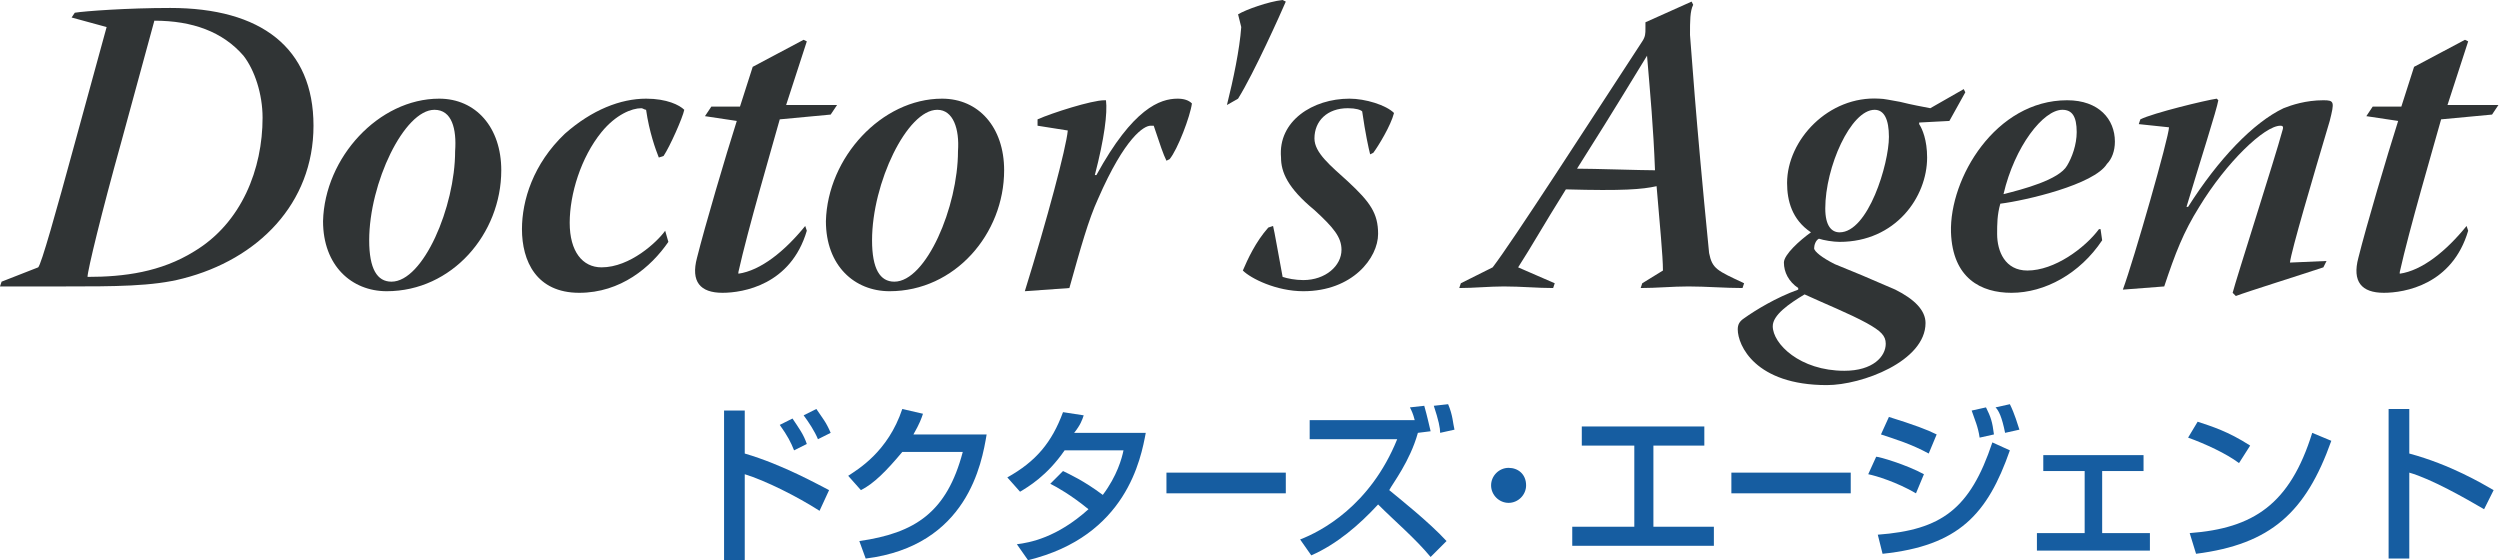
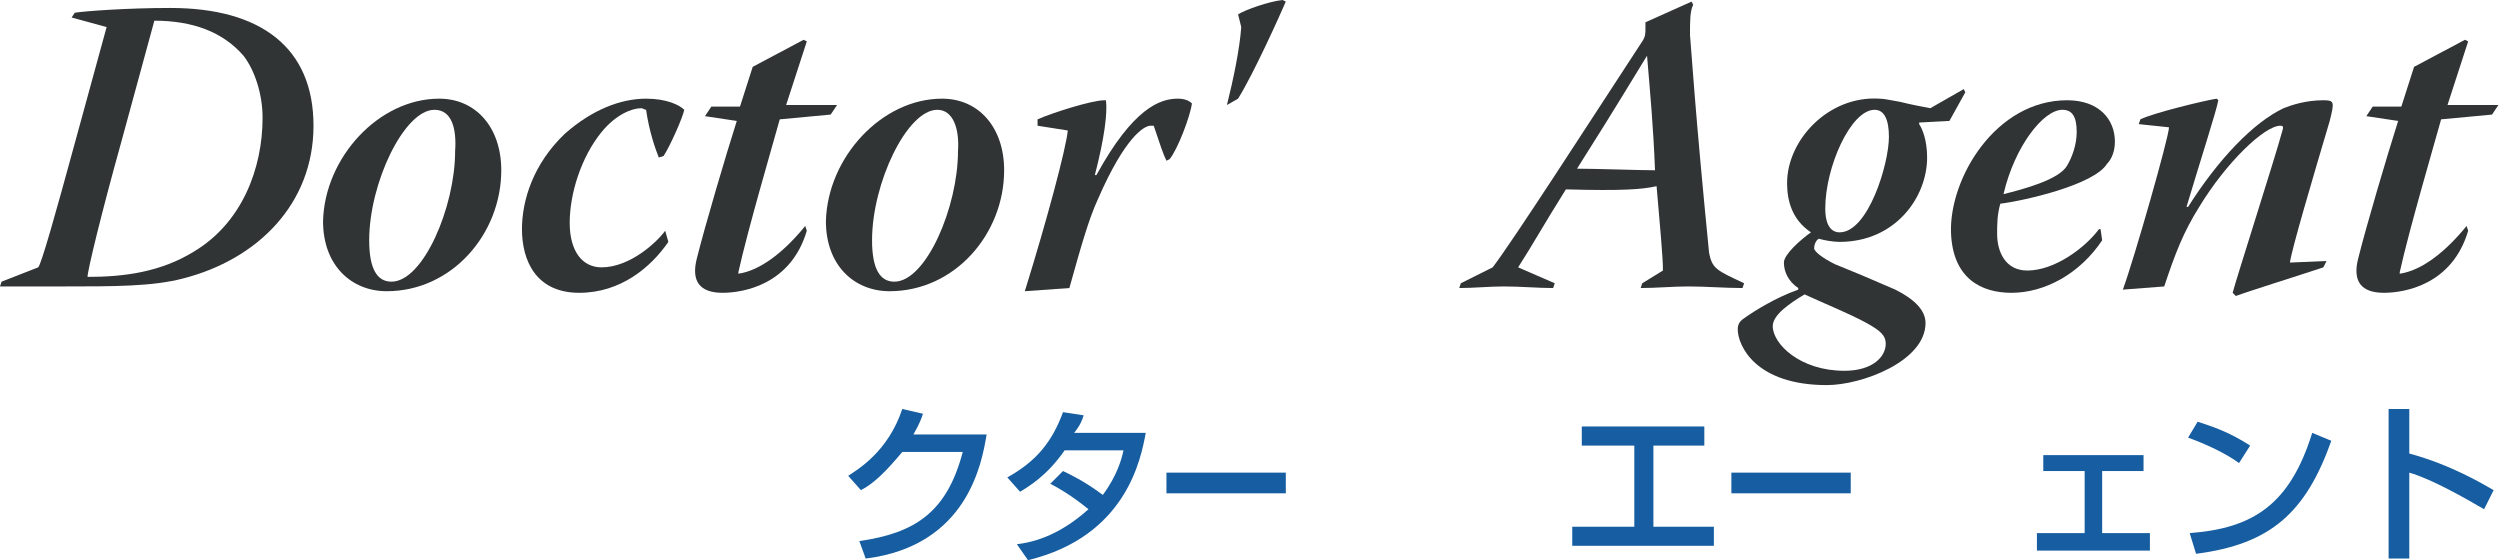
<svg xmlns="http://www.w3.org/2000/svg" version="1.1" id="レイヤー_1" x="0px" y="0px" viewBox="0 0 157.1 35.2" style="enable-background:new 0 0 157.1 35.2;" xml:space="preserve">
  <style type="text/css">
	.st0{fill:#165DA1;}
	.st1{fill:#303435;}
</style>
  <g>
-     <path class="st0" d="M46.8,25.8v2.7c2.4,0.7,4.7,2,5.3,2.3l-0.6,1.3c-1.4-0.9-3.4-1.9-4.7-2.3v5.4h-1.3v-9.4H46.8z M49.9,28.3   c-0.2-0.5-0.4-0.9-0.9-1.6l0.8-0.4c0.4,0.6,0.7,1,0.9,1.6L49.9,28.3z M51.4,27.6c-0.2-0.5-0.6-1.1-0.9-1.5l0.8-0.4   c0.4,0.6,0.6,0.8,0.9,1.5L51.4,27.6z" />
    <path class="st0" d="M62,27.3c-0.3,1.8-1.2,7-7.6,7.8L54,34c3.5-0.5,5.5-1.8,6.5-5.6h-3.8c-1,1.2-1.8,2-2.6,2.4l-0.8-0.9   c0.6-0.4,2.5-1.5,3.4-4.2l1.3,0.3c-0.1,0.3-0.2,0.6-0.6,1.3H62z" />
    <path class="st0" d="M66.8,29.6c0.4,0.2,1.3,0.6,2.5,1.5c0.9-1.2,1.2-2.3,1.3-2.8h-3.7c-1.1,1.6-2.3,2.3-2.8,2.6L63.3,30   c1.8-1,2.8-2.2,3.5-4.1l1.3,0.2c-0.1,0.3-0.2,0.6-0.6,1.1h4.5c-0.3,1.6-1.2,6.5-7.4,8l-0.7-1c0.8-0.1,2.5-0.4,4.5-2.2   c-1.1-0.9-2-1.4-2.4-1.6L66.8,29.6z" />
    <path class="st0" d="M80.8,29.7V31h-7.5v-1.3H80.8z" />
-     <path class="st0" d="M89.5,25.5c0.2,0.7,0.3,1.2,0.4,1.6l-0.8,0.1c-0.5,1.8-1.6,3.2-1.8,3.6c0.6,0.5,2.5,2,3.6,3.2l-1,1   c-1-1.2-2.2-2.2-3.3-3.3c-1.2,1.3-2.6,2.5-4.2,3.2l-0.7-1c1.3-0.5,4.4-2.1,6.1-6.3h-5.5v-1.2h6.6c-0.1-0.4-0.2-0.6-0.3-0.8   L89.5,25.5z M90.5,27.2c0-0.3-0.1-0.8-0.4-1.7l0.9-0.1c0.3,0.7,0.3,1.2,0.4,1.6L90.5,27.2z" />
-     <path class="st0" d="M95.9,30.5c0,0.6-0.5,1.1-1.1,1.1c-0.6,0-1.1-0.5-1.1-1.1c0-0.6,0.5-1.1,1.1-1.1S95.9,29.8,95.9,30.5z" />
    <path class="st0" d="M107.1,26.8V28h-3.2v5.1h3.8v1.2h-8.9v-1.2h3.9V28h-3.3v-1.2H107.1z" />
    <path class="st0" d="M116.3,29.7V31h-7.5v-1.3H116.3z" />
-     <path class="st0" d="M120.4,31c-1.2-0.7-2.5-1.1-3-1.2l0.5-1.1c0.2,0,1.9,0.5,3,1.1L120.4,31z M118,33.6c4-0.3,5.8-1.6,7.2-5.8   l1.1,0.5c-1.4,4-3.2,6-8,6.5L118,33.6z M121.2,28.5c-1.1-0.6-2.1-0.9-3-1.2l0.5-1.1c1.6,0.5,2.4,0.8,3,1.1L121.2,28.5z M124.4,27.5   c-0.1-0.7-0.3-1.1-0.5-1.7l0.9-0.2c0.3,0.6,0.4,0.9,0.5,1.7L124.4,27.5z M126,27.2c-0.2-1-0.4-1.4-0.6-1.6l0.9-0.2   c0.3,0.6,0.5,1.3,0.6,1.6L126,27.2z" />
    <path class="st0" d="M134.7,28.6v1h-2.6v3.9h3v1.1H128v-1.1h3v-3.9h-2.6v-1H134.7z" />
    <path class="st0" d="M140.7,29.1c-0.8-0.6-2.1-1.2-3.2-1.6l0.6-1c0.9,0.3,1.9,0.6,3.3,1.5L140.7,29.1z M137.6,33.5   c4-0.3,6.3-1.8,7.7-6.3l1.2,0.5c-1.6,4.5-3.8,6.5-8.5,7.1L137.6,33.5z" />
    <path class="st0" d="M151.4,25.8v2.7c2.6,0.7,4.6,1.9,5.3,2.3l-0.6,1.2c-1.2-0.7-3.3-1.9-4.7-2.3v5.4h-1.3v-9.4H151.4z" />
  </g>
  <g>
    <path class="st1" d="M4.7,0.8c0.6-0.1,3.3-0.3,6-0.3c5.7,0,9,2.5,9,7.4c0,4.9-3.5,8.4-8.2,9.6c-1.9,0.5-4.3,0.5-7.5,0.5   C2.4,18,1.1,18,0,18l0.1-0.3l2.3-0.9c0.2-0.2,1.1-3.4,2.3-7.8l2-7.3L4.5,1.1L4.7,0.8z M7.6,9c-1.2,4.3-2.1,8-2.1,8.4   c2.3,0,4.6-0.3,6.7-1.6c3-1.8,4.3-5.2,4.3-8.4c0-1.5-0.5-3-1.2-3.9C14,2,12.1,1.3,9.7,1.3L7.6,9z" />
    <path class="st1" d="M27.6,6.2c2.3,0,3.9,1.8,3.9,4.5c0,4-3.1,7.6-7.2,7.6c-2.2,0-4-1.6-4-4.4C20.4,9.9,23.8,6.2,27.6,6.2L27.6,6.2   z M27.3,6.9c-1.9,0-4.1,4.6-4.1,8.2c0,1.8,0.5,2.6,1.4,2.6c2,0,4-4.7,4-8.2C28.7,8.1,28.4,6.9,27.3,6.9L27.3,6.9z" />
    <path class="st1" d="M42,15.2c-1.1,1.6-3,3.2-5.6,3.2c-2.7,0-3.6-2-3.6-4c0-1.8,0.7-4.1,2.7-6c1.7-1.5,3.5-2.2,5.1-2.2   c1.3,0,2.1,0.4,2.4,0.7c-0.1,0.5-0.9,2.3-1.3,2.9l-0.3,0.1c-0.2-0.5-0.6-1.6-0.8-3c-0.1,0-0.2-0.1-0.3-0.1c-0.6,0-1.6,0.4-2.5,1.5   c-1.3,1.6-2,3.9-2,5.7c0,1.8,0.8,2.8,2,2.8c1.8,0,3.5-1.6,4-2.3l0,0L42,15.2z" />
    <path class="st1" d="M50.5,2.5l0.2,0.1l-1.3,4h3.2l-0.4,0.6l-3.2,0.3c-0.5,1.8-2,6.9-2.6,9.6l0,0.1c1.4-0.2,2.9-1.4,4.2-3l0.1,0.3   c-1,3.4-4,3.9-5.3,3.9c-1.4,0-2-0.7-1.6-2.2c0.5-2,1.8-6.4,2.5-8.6l-2-0.3l0.4-0.6h1.8l0.8-2.5L50.5,2.5z" />
    <path class="st1" d="M59.2,6.2c2.3,0,3.9,1.8,3.9,4.5c0,4-3.1,7.6-7.2,7.6c-2.2,0-4-1.6-4-4.4C52,9.9,55.4,6.2,59.2,6.2L59.2,6.2z    M58.9,6.9c-1.9,0-4.1,4.6-4.1,8.2c0,1.8,0.5,2.6,1.4,2.6c2,0,4-4.7,4-8.2C60.3,8.1,59.9,6.9,58.9,6.9L58.9,6.9z" />
    <path class="st1" d="M65.2,7.5c0.9-0.4,3.4-1.2,4.2-1.2l0.1,0c0.1,0.8-0.1,2.4-0.7,4.7h0.1c2.3-4.2,4-4.8,5.1-4.8   c0.4,0,0.7,0.1,0.9,0.3C74.8,7.3,74,9.4,73.5,10l-0.2,0.1c-0.2-0.4-0.4-1-0.8-2.2c-0.1,0-0.1,0-0.2,0c-0.4,0-1.6,0.7-3.3,4.6   c-0.6,1.3-1.1,3.1-1.8,5.6l-2.8,0.2c1.4-4.5,2.6-9,2.7-10.1l-1.9-0.3V7.5z" />
    <path class="st1" d="M77.1,6.6C77.5,5,77.9,3.1,78,1.7l-0.2-0.8c0.5-0.3,1.9-0.8,2.8-0.9l0.2,0.1c-0.3,0.7-2,4.5-3,6.1L77.1,6.6z" />
-     <path class="st1" d="M84.8,6.2c1,0,2.3,0.4,2.8,0.9c-0.2,0.8-1,2.1-1.3,2.5l-0.2,0.1c-0.1-0.4-0.3-1.3-0.5-2.7   c-0.1-0.1-0.4-0.2-0.9-0.2c-1.3,0-2.1,0.8-2.1,1.9c0,0.9,1,1.7,2.1,2.7c1.4,1.3,1.9,2,1.9,3.3c0,1.5-1.6,3.6-4.7,3.6   c-1.7,0-3.3-0.8-3.8-1.3c0.3-0.7,0.8-1.8,1.6-2.7l0.3-0.1c0.1,0.4,0.3,1.6,0.6,3.2c0.3,0.1,0.8,0.2,1.3,0.2c1.4,0,2.4-0.9,2.4-1.9   c0-0.8-0.5-1.4-1.7-2.5c-1.7-1.4-2.1-2.4-2.1-3.3C80.3,7.6,82.5,6.2,84.8,6.2L84.8,6.2z" />
    <path class="st1" d="M106.3,0.1l0.1,0.2c-0.2,0.4-0.2,1-0.2,1.9c0.1,1.1,0.3,4.6,1.2,13.7c0.2,1,0.5,1.1,2.2,1.9l-0.1,0.3   c-1.1,0-2.3-0.1-3.4-0.1c-1,0-2,0.1-3,0.1l0.1-0.3l1.3-0.8c0-0.9-0.2-2.9-0.4-5.3c-0.9,0.2-2.1,0.3-5.7,0.2c-1.5,2.4-2.1,3.5-3,4.9   l2.3,1l-0.1,0.3c-1,0-2-0.1-3.1-0.1c-0.9,0-1.9,0.1-2.8,0.1l0.1-0.3l2-1c1.3-1.7,6-9,9.4-14.2c0.2-0.3,0.2-0.5,0.2-0.8V1.4   L106.3,0.1z M103.5,3.5c-2.5,4.1-3.2,5.2-4.4,7.1c1.1,0,4,0.1,4.9,0.1C103.9,8,103.7,5.9,103.5,3.5L103.5,3.5z" />
    <path class="st1" d="M122.5,7.6l-1.9,0.1l0,0.1c0.2,0.3,0.5,1,0.5,2.1c0,2.5-2,5.3-5.5,5.3c-0.4,0-1-0.1-1.3-0.2   c-0.2,0.1-0.3,0.4-0.3,0.6c0,0.2,0.5,0.6,1.3,1c1,0.4,2.2,0.9,3.8,1.6c1.2,0.6,1.9,1.3,1.9,2.1c0,2.4-4,3.9-6.2,3.9   c-4.5,0-5.6-2.5-5.6-3.5c0-0.3,0.1-0.5,0.4-0.7c0.7-0.5,2-1.3,3.4-1.8v-0.1c-0.6-0.4-0.9-1-0.9-1.6c0-0.5,1-1.4,1.7-1.9   c-1.2-0.8-1.5-2-1.5-3.1c0-2.7,2.6-5.5,5.8-5.3c0.3,0,0.7,0.1,1.3,0.2c0.8,0.2,1.4,0.3,1.9,0.4l2.1-1.2l0.1,0.2L122.5,7.6z    M115.9,23.3c1.8,0,2.6-0.9,2.6-1.7c0-0.5-0.3-0.8-1.2-1.3c-1.1-0.6-2.6-1.2-3.9-1.8c-1,0.6-2,1.3-2,2   C111.4,21.6,113.1,23.3,115.9,23.3L115.9,23.3z M117.8,6.9c-1.5,0-3.1,3.6-3.1,6.2c0,1.1,0.4,1.5,0.9,1.5c1.8,0,3.1-4.3,3.1-6   C118.7,7.5,118.4,6.9,117.8,6.9L117.8,6.9z" />
    <path class="st1" d="M132.1,15.1c-1.4,2.1-3.6,3.3-5.7,3.3c-1.9,0-3.7-0.9-3.8-3.8c-0.1-3.4,2.8-8.3,7.3-8.3c2,0,3,1.2,3,2.6   c0,0.6-0.2,1.1-0.5,1.4c-0.8,1.3-5.1,2.3-6.7,2.5c-0.2,0.7-0.2,1.3-0.2,1.9c0,1.1,0.5,2.3,1.9,2.3c1.7,0,3.6-1.4,4.5-2.6h0.1   L132.1,15.1z M129.6,6.9c-1.2,0-3,2.3-3.7,5.3c1.2-0.3,3.5-0.9,4-1.8c0.3-0.5,0.6-1.3,0.6-2.1C130.5,7.3,130.2,6.9,129.6,6.9   L129.6,6.9z" />
    <path class="st1" d="M133.4,18.2c0.7-1.9,2.9-9.6,2.9-10.2l-1.9-0.2l0.1-0.3c0.8-0.4,4.1-1.2,4.8-1.3l0.1,0.1   c-0.1,0.6-1.1,3.7-2,6.7h0.1c1.9-3,4.1-5.3,6-6.2c0.5-0.2,1.4-0.5,2.5-0.5c0.7,0,0.7,0.1,0.4,1.3c-1.1,3.7-2.4,8.1-2.5,8.9l2.3-0.1   l-0.2,0.4c-1.5,0.5-4.7,1.5-5.5,1.8l-0.2-0.2c0.2-0.8,2.7-8.6,3.1-10.1c0.1-0.3,0.1-0.4-0.1-0.4c-1,0-3.4,2.3-5.1,5.1   c-1,1.6-1.5,2.9-2.2,5L133.4,18.2z" />
    <path class="st1" d="M154.9,2.5l0.2,0.1l-1.3,4h3.2l-0.4,0.6l-3.2,0.3c-0.5,1.8-2,6.9-2.6,9.6l0,0.1c1.4-0.2,2.9-1.4,4.2-3l0.1,0.3   c-1,3.4-4,3.9-5.3,3.9c-1.4,0-2-0.7-1.6-2.2c0.5-2,1.8-6.4,2.5-8.6l-2-0.3l0.4-0.6h1.8l0.8-2.5L154.9,2.5z" />
  </g>
</svg>